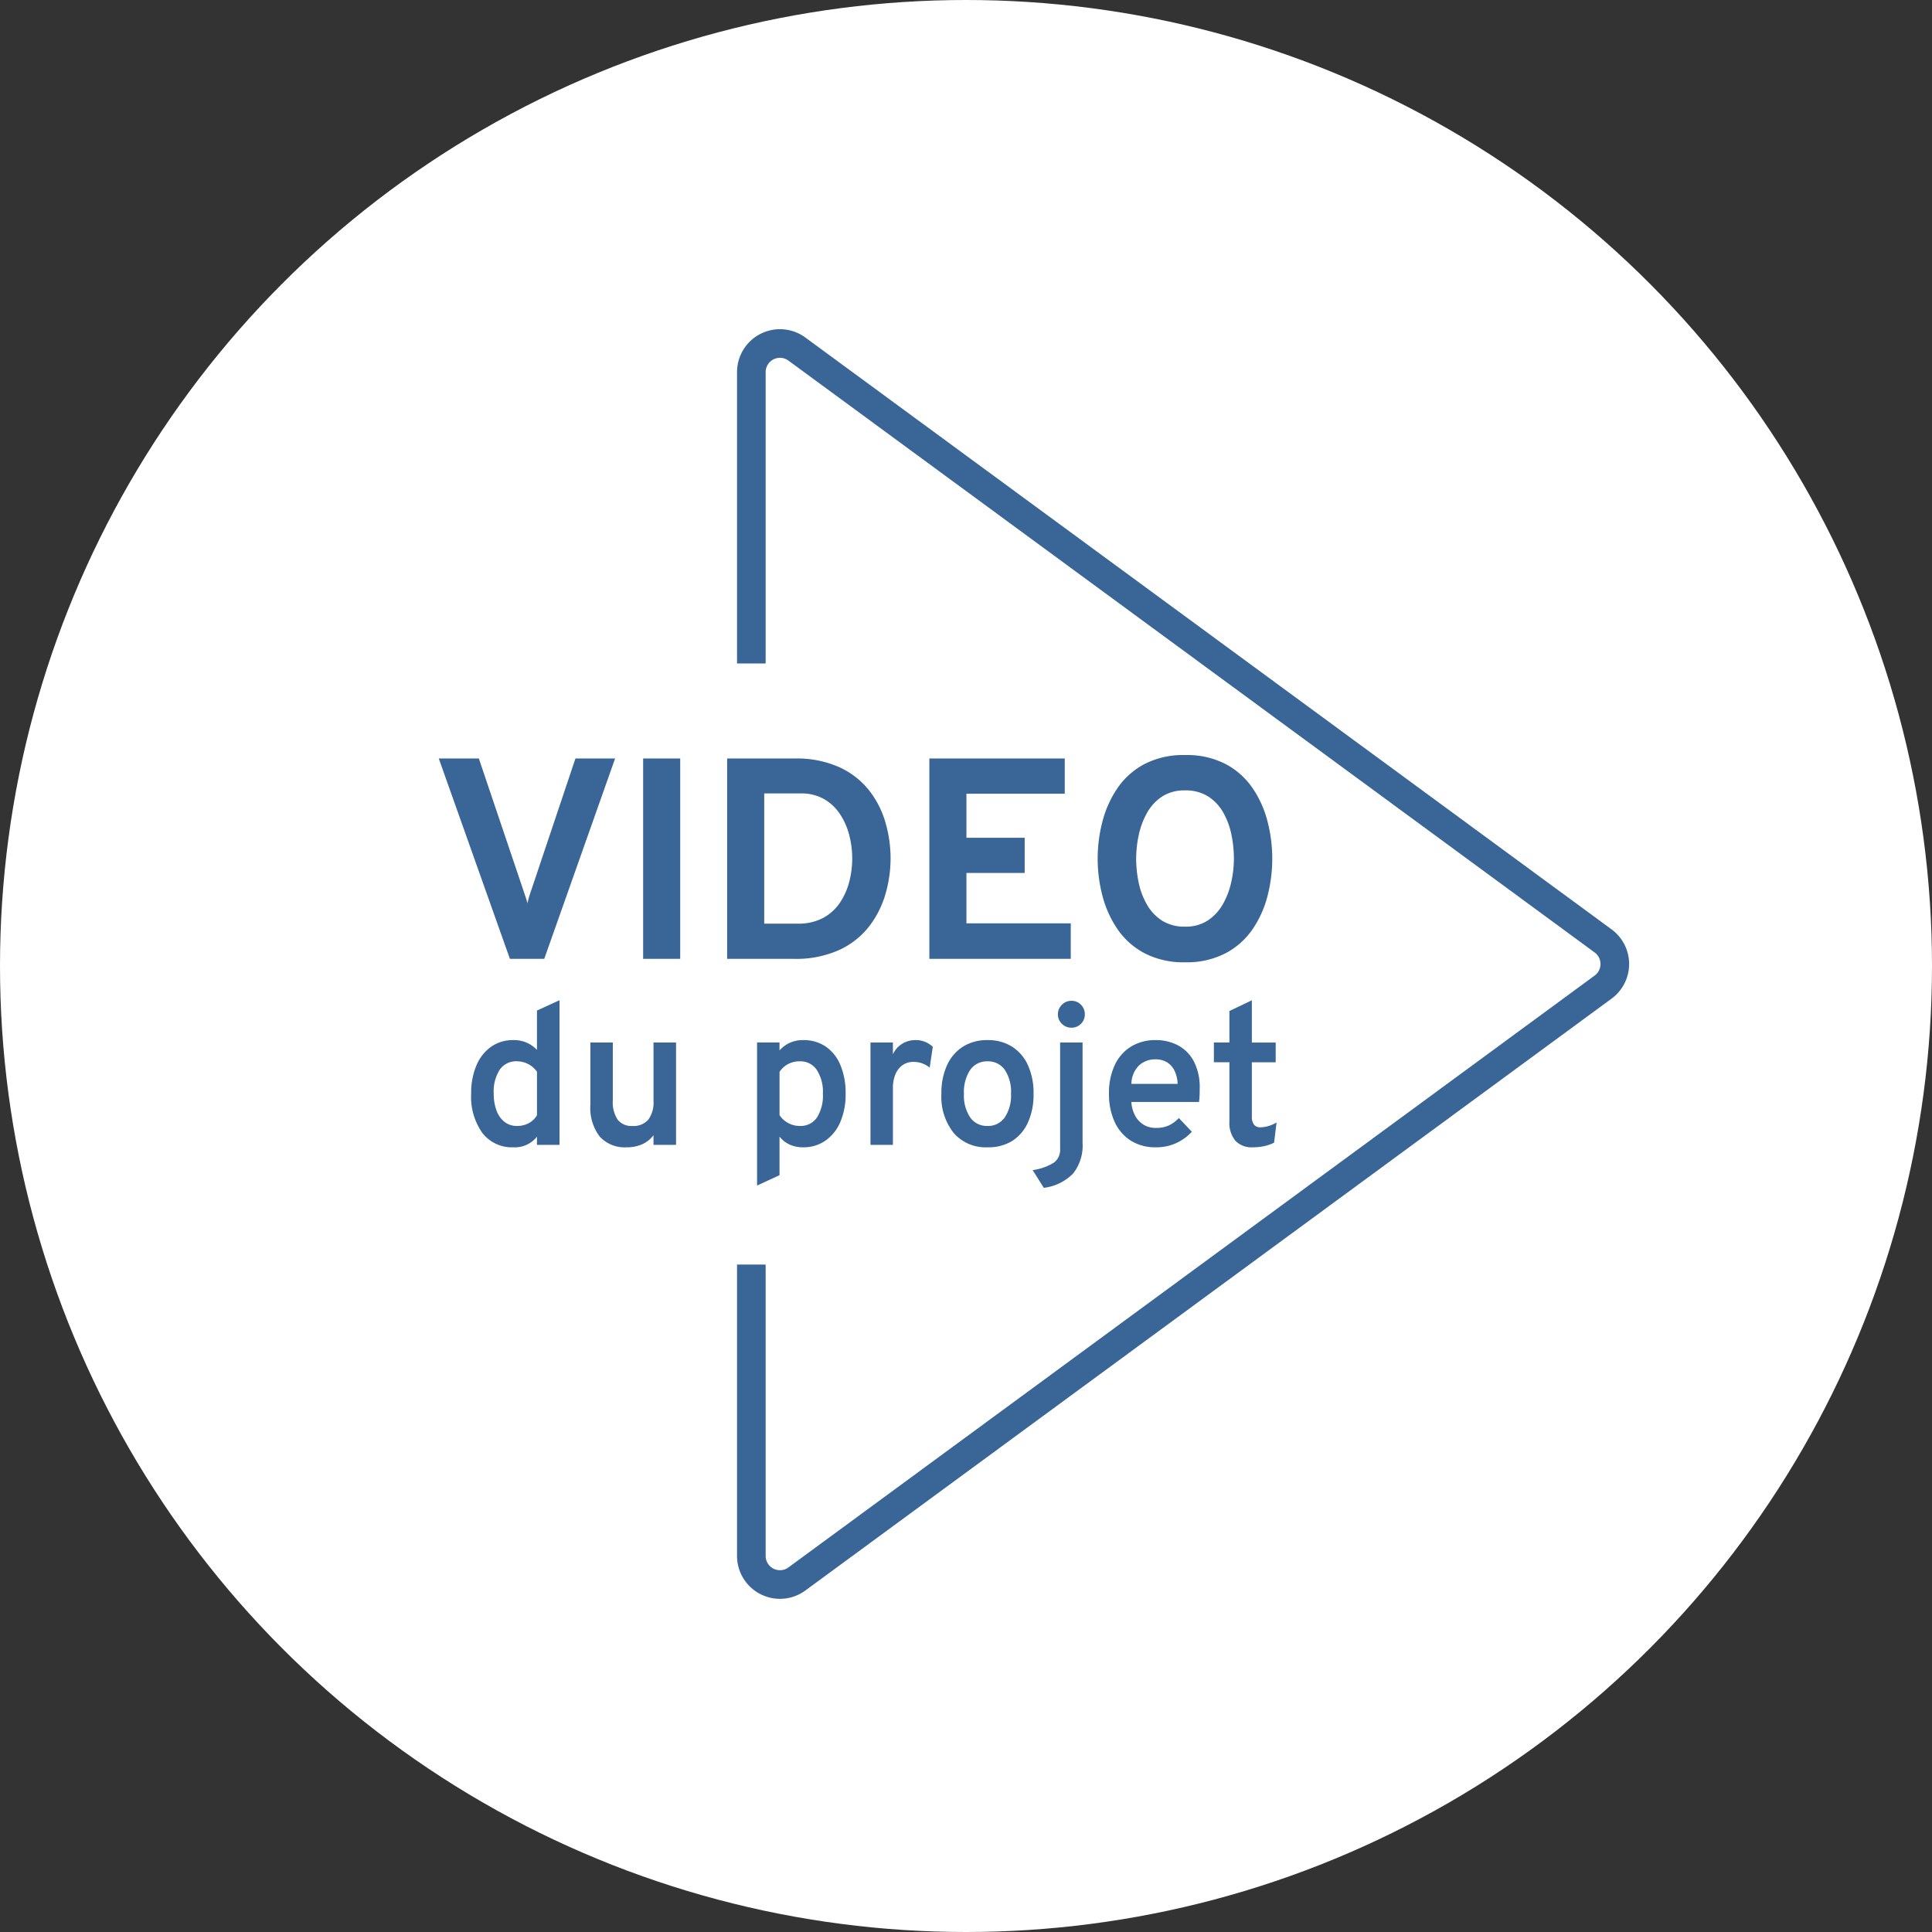
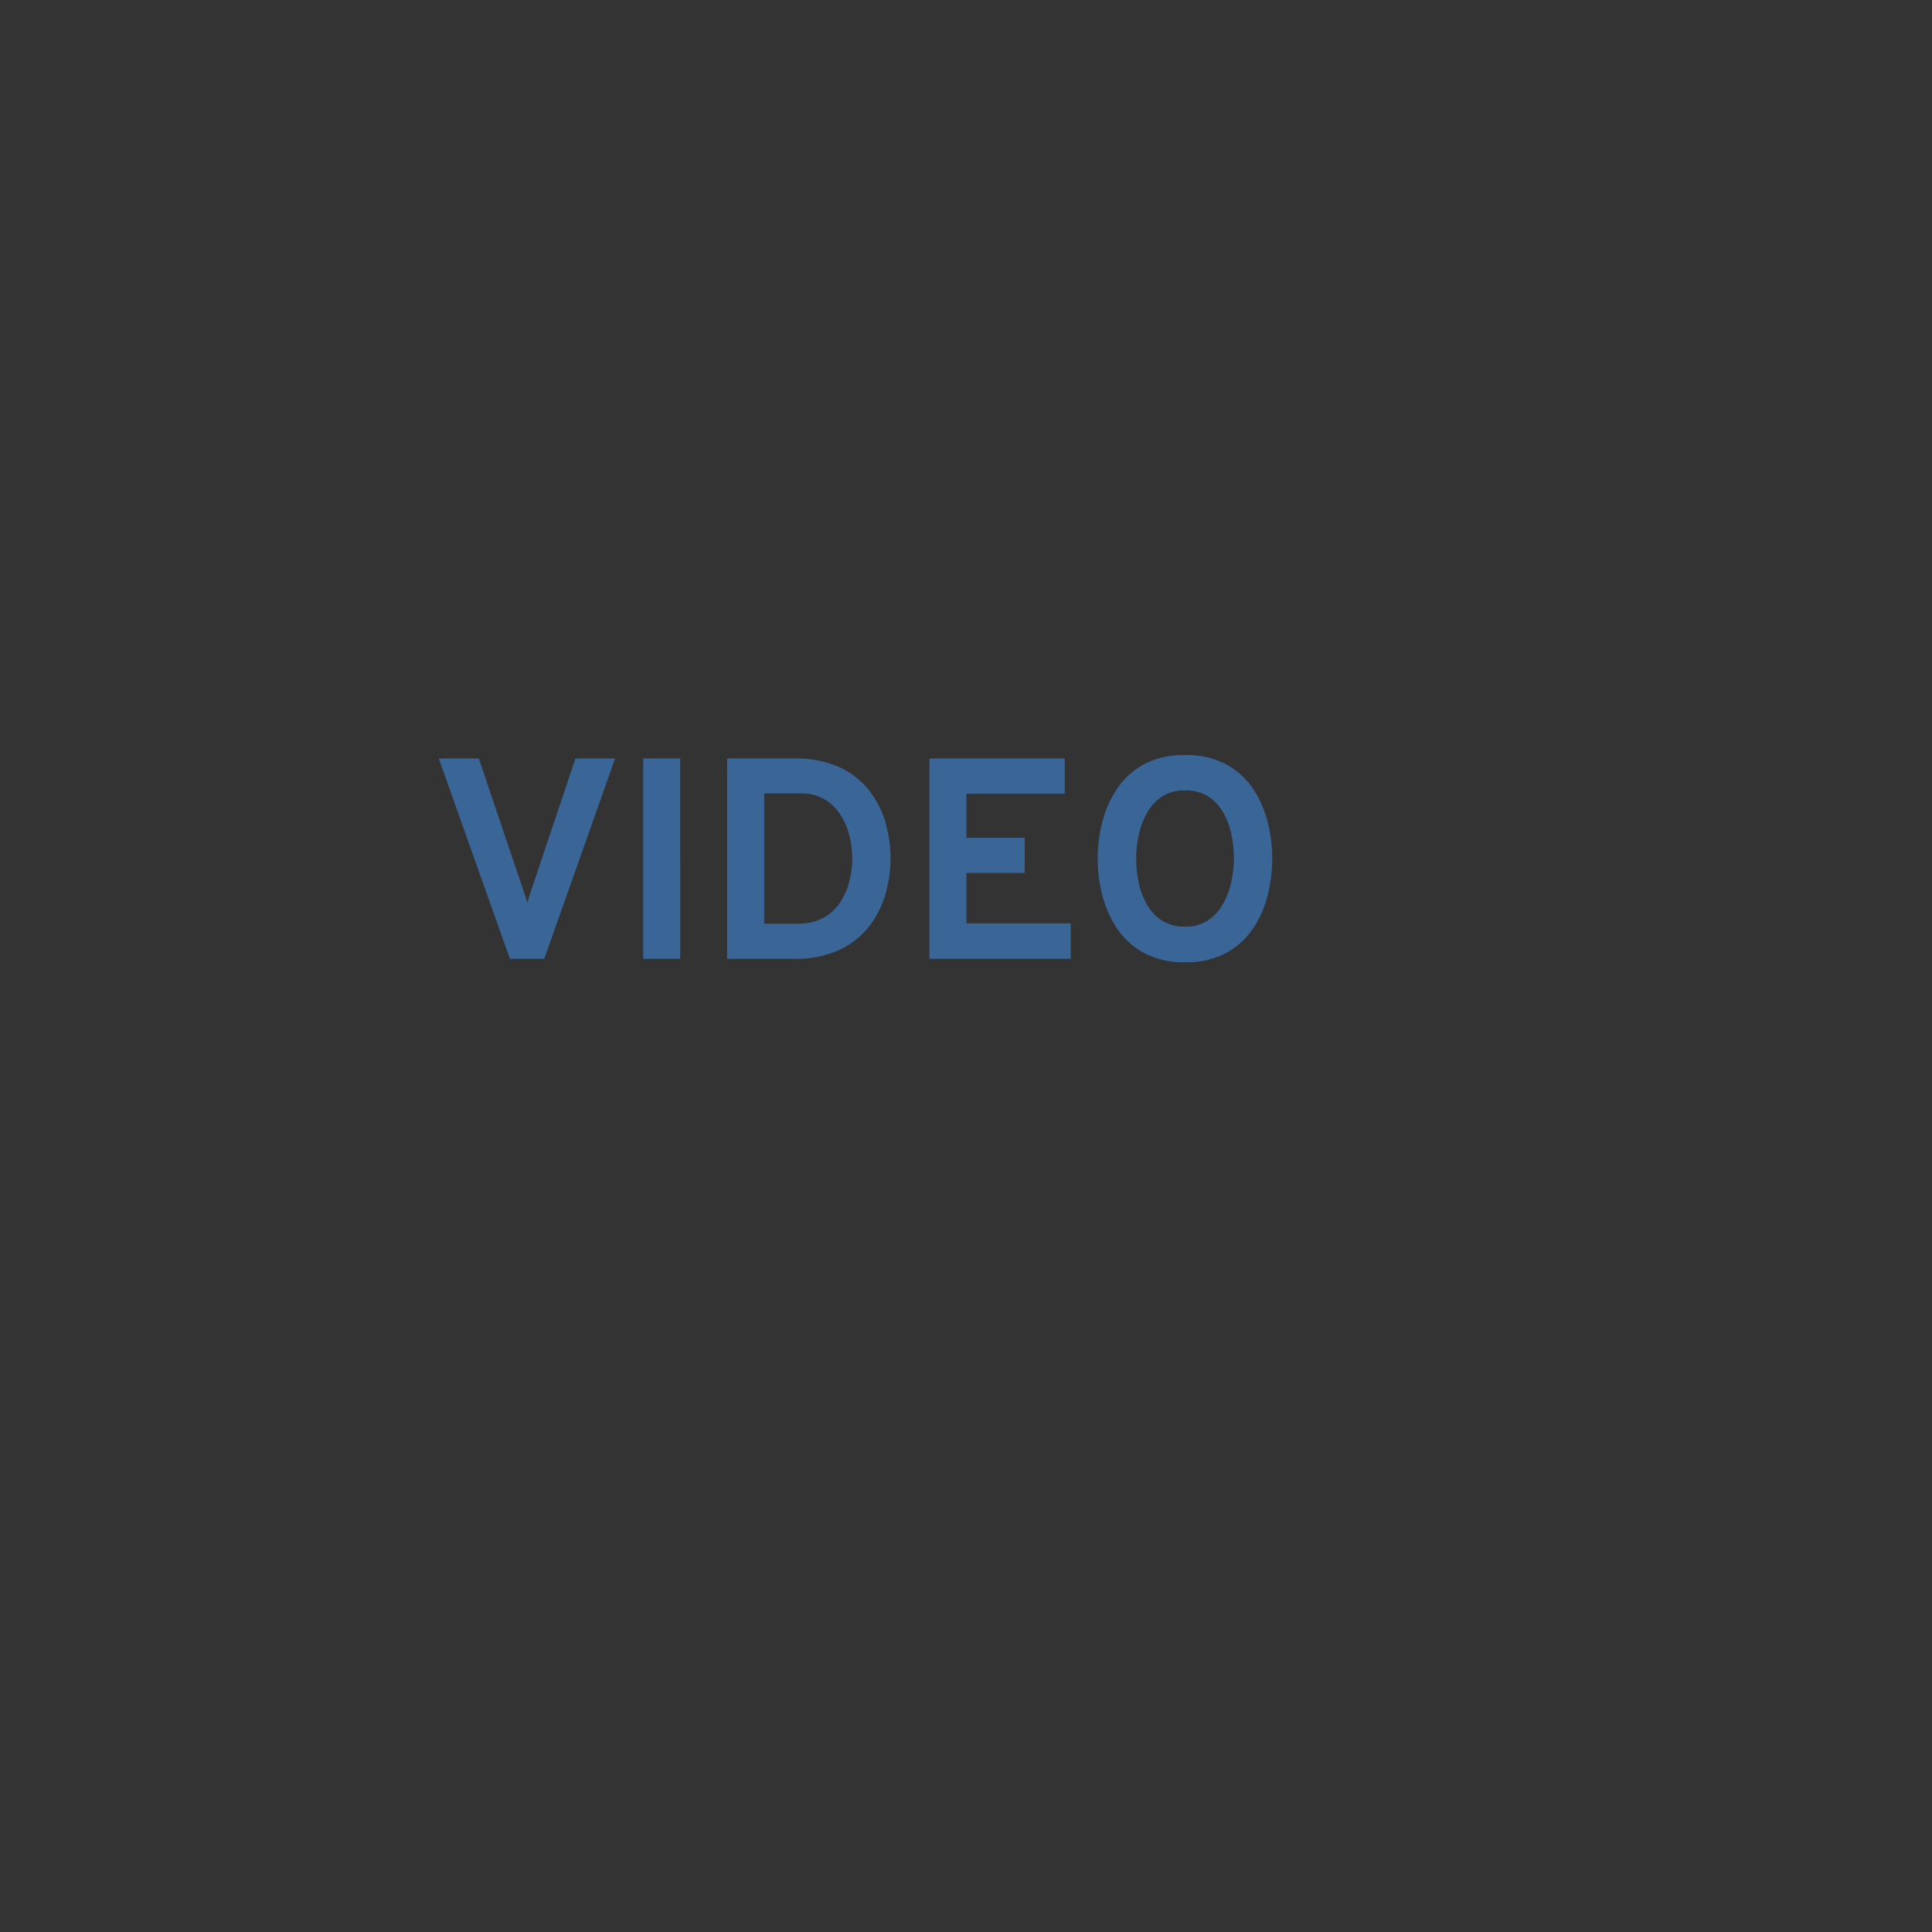
<svg xmlns="http://www.w3.org/2000/svg" width="135" height="135" viewBox="0 0 135 135">
  <rect x="0" y="0" width="135" height="135" fill="#333333" stroke="none" />
  <defs>
    <clipPath id="clip-path">
-       <rect id="Rectangle_485" data-name="Rectangle 485" width="62.336" height="88.722" fill="none" />
-     </clipPath>
+       </clipPath>
  </defs>
  <g id="Groupe_412" data-name="Groupe 412" transform="translate(-1063 -645)">
-     <circle id="Ellipse_54" data-name="Ellipse 54" cx="67.5" cy="67.5" r="67.5" transform="translate(1063 645)" fill="#fff" />
    <g id="Groupe_411" data-name="Groupe 411">
      <path id="Tracé_507" data-name="Tracé 507" d="M5.63,0,.66-14h2.8L6.59-4.73l.145.435q.075.225.125.415a3.878,3.878,0,0,1,.095-.395Q7.02-4.5,7.1-4.73L10.21-14h2.77L8.03,0Zm9.31,0V-14h2.59V0Zm5.87,0V-14h4.72a7.316,7.316,0,0,1,3.1.6,5.6,5.6,0,0,1,2.075,1.6,6.571,6.571,0,0,1,1.16,2.25A9.035,9.035,0,0,1,32.23-7a8.968,8.968,0,0,1-.345,2.43A6.773,6.773,0,0,1,30.76-2.305a5.647,5.647,0,0,1-2.085,1.67A7.336,7.336,0,0,1,25.45,0ZM23.4-2.46h2.32a3.667,3.667,0,0,0,1.8-.4,3.335,3.335,0,0,0,1.175-1.07,4.712,4.712,0,0,0,.65-1.47A6.444,6.444,0,0,0,29.55-7a6.548,6.548,0,0,0-.21-1.65,4.8,4.8,0,0,0-.65-1.47,3.308,3.308,0,0,0-1.12-1.05,3.224,3.224,0,0,0-1.63-.39H23.4ZM34.94,0V-14H44.4v2.46H37.53v3.08H41.6V-6H37.53v3.52h7.29V0ZM52.81.24A5.9,5.9,0,0,1,49.96-.4a5.275,5.275,0,0,1-1.885-1.69A7.436,7.436,0,0,1,47.03-4.42,10.3,10.3,0,0,1,46.7-7a10.3,10.3,0,0,1,.33-2.58,7.436,7.436,0,0,1,1.045-2.335,5.275,5.275,0,0,1,1.885-1.69,5.9,5.9,0,0,1,2.85-.635,5.874,5.874,0,0,1,2.845.635,5.287,5.287,0,0,1,1.88,1.69,7.351,7.351,0,0,1,1.04,2.335A10.445,10.445,0,0,1,58.9-7a10.445,10.445,0,0,1-.325,2.58,7.351,7.351,0,0,1-1.04,2.335A5.287,5.287,0,0,1,55.655-.4,5.874,5.874,0,0,1,52.81.24Zm0-2.49a2.794,2.794,0,0,0,1.6-.44A3.334,3.334,0,0,0,55.46-3.84a5.48,5.48,0,0,0,.58-1.545A7.658,7.658,0,0,0,56.22-7a8.29,8.29,0,0,0-.175-1.685,5.248,5.248,0,0,0-.57-1.54,3.2,3.2,0,0,0-1.05-1.12,2.906,2.906,0,0,0-1.615-.425,2.85,2.85,0,0,0-1.625.44,3.275,3.275,0,0,0-1.05,1.155,5.531,5.531,0,0,0-.57,1.55A7.913,7.913,0,0,0,49.39-7a8.17,8.17,0,0,0,.175,1.67,5.149,5.149,0,0,0,.58,1.54A3.225,3.225,0,0,0,51.2-2.67,2.913,2.913,0,0,0,52.81-2.25Z" transform="translate(1093 712)" fill="#396597" />
-       <path id="Tracé_508" data-name="Tracé 508" d="M-25.13.168a2.6,2.6,0,0,1-2.163-1,4.354,4.354,0,0,1-.784-2.751,4.9,4.9,0,0,1,.368-1.971A3.013,3.013,0,0,1-26.681-6.86a2.651,2.651,0,0,1,1.557-.462,2.171,2.171,0,0,1,1.645.686V-9.387l1.575-.721V0h-1.575V-.574A1.964,1.964,0,0,1-25.13.168Zm.245-1.491a1.719,1.719,0,0,0,.823-.189,1.558,1.558,0,0,0,.584-.553V-5.11a1.65,1.65,0,0,0-.605-.532,1.7,1.7,0,0,0-.8-.2,1.391,1.391,0,0,0-1.194.581A2.811,2.811,0,0,0-26.5-3.584a3.321,3.321,0,0,0,.2,1.2,1.745,1.745,0,0,0,.56.781A1.383,1.383,0,0,0-24.885-1.323ZM-17.206.168A2.358,2.358,0,0,1-19.1-.588,3.3,3.3,0,0,1-19.747-2.8V-7.154h1.568v4.046a2.189,2.189,0,0,0,.34,1.348,1.217,1.217,0,0,0,1.025.438A1.365,1.365,0,0,0-15.7-1.761a2.028,2.028,0,0,0,.364-1.32V-7.154h1.575V0h-1.575V-.672a2.092,2.092,0,0,1-.794.63A2.589,2.589,0,0,1-17.206.168ZM-8.1,2.842v-10h1.568V-6.6a2.136,2.136,0,0,1,1.659-.721,2.717,2.717,0,0,1,1.579.455,2.922,2.922,0,0,1,1.022,1.3,5.036,5.036,0,0,1,.36,2A4.853,4.853,0,0,1-2.282-1.6,3.054,3.054,0,0,1-3.318-.3,2.653,2.653,0,0,1-4.879.168a2.242,2.242,0,0,1-.934-.185,1.97,1.97,0,0,1-.718-.564v2.7ZM-5.11-1.323a1.374,1.374,0,0,0,1.194-.588A2.853,2.853,0,0,0-3.5-3.577,2.822,2.822,0,0,0-3.927-5.24a1.373,1.373,0,0,0-1.183-.6,1.724,1.724,0,0,0-.819.189,1.678,1.678,0,0,0-.6.546v3.031a1.705,1.705,0,0,0,.616.553A1.7,1.7,0,0,0-5.11-1.323ZM-.175,0V-7.154H1.393v.826a1.643,1.643,0,0,1,.634-.728,1.722,1.722,0,0,1,.935-.266,1.708,1.708,0,0,1,1.218.469L3.962-5.4a1.813,1.813,0,0,0-.532-.3A1.807,1.807,0,0,0,2.842-5.8a1.314,1.314,0,0,0-.77.224,1.456,1.456,0,0,0-.5.637,2.458,2.458,0,0,0-.179.98V0ZM8,.168a2.948,2.948,0,0,1-2.359-1A4.059,4.059,0,0,1,4.781-3.57a4.681,4.681,0,0,1,.392-1.995,2.989,2.989,0,0,1,1.117-1.3A3.133,3.133,0,0,1,8-7.322a3.146,3.146,0,0,1,1.715.455,2.974,2.974,0,0,1,1.113,1.3,4.681,4.681,0,0,1,.392,2,4.681,4.681,0,0,1-.392,2,2.974,2.974,0,0,1-1.113,1.3A3.146,3.146,0,0,1,8,.168ZM8-1.323a1.414,1.414,0,0,0,1.211-.6,2.771,2.771,0,0,0,.434-1.659,2.768,2.768,0,0,0-.437-1.666A1.416,1.416,0,0,0,8-5.838a1.413,1.413,0,0,0-1.207.6,2.784,2.784,0,0,0-.437,1.67,2.741,2.741,0,0,0,.438,1.652A1.416,1.416,0,0,0,8-1.323ZM11.935,3l-.777-1.239a3.713,3.713,0,0,0,1.495-.529,1.108,1.108,0,0,0,.424-.934V-7.154h1.568V-.14a3.148,3.148,0,0,1-.654,2.132A3.432,3.432,0,0,1,11.935,3ZM13.86-8.19a.908.908,0,0,1-.661-.273.891.891,0,0,1-.277-.658A.917.917,0,0,1,13.2-9.79a.9.9,0,0,1,.665-.277.9.9,0,0,1,.668.273.919.919,0,0,1,.269.672.9.9,0,0,1-.269.661A.908.908,0,0,1,13.86-8.19Zm5.9,8.358A3.184,3.184,0,0,1,18.011-.3a3.03,3.03,0,0,1-1.127-1.313,4.633,4.633,0,0,1-.392-1.97A4.555,4.555,0,0,1,16.9-5.59a2.99,2.99,0,0,1,1.141-1.285,3.243,3.243,0,0,1,1.722-.448,3.281,3.281,0,0,1,1.544.364,2.666,2.666,0,0,1,1.11,1.116,3.951,3.951,0,0,1,.413,1.914q0,.182-.007.431a4.572,4.572,0,0,1-.042.5H18.053a2.351,2.351,0,0,0,.263.952,1.649,1.649,0,0,0,.591.634,1.641,1.641,0,0,0,.875.227,2.157,2.157,0,0,0,.868-.164,2.218,2.218,0,0,0,.721-.528l.91.959a3.427,3.427,0,0,1-1.074.784A3.329,3.329,0,0,1,19.761.168Zm-1.7-4.431h3.227a2.26,2.26,0,0,0-.207-.9,1.421,1.421,0,0,0-.521-.6,1.5,1.5,0,0,0-.819-.214,1.662,1.662,0,0,0-1.144.42A1.823,1.823,0,0,0,18.06-4.263ZM26.544.168a1.558,1.558,0,0,1-1.225-.462,1.966,1.966,0,0,1-.413-1.351v-4.13H23.821V-7.154h1.085v-2.2l1.568-.749v2.954H28.14v1.379H26.474v3.787a.9.9,0,0,0,.15.57.564.564,0,0,0,.466.186A2.311,2.311,0,0,0,28.2-1.568L28.028-.154a3.087,3.087,0,0,1-.693.242A3.662,3.662,0,0,1,26.544.168Z" transform="translate(1124 725)" fill="#396597" />
      <g id="Groupe_410" data-name="Groupe 410" transform="translate(1114.5 668)">
        <g id="Groupe_409" data-name="Groupe 409" clip-path="url(#clip-path)">
-           <path id="Tracé_506" data-name="Tracé 506" d="M1,65.361V85.718a2,2,0,0,0,3.184,1.613L60.52,45.973a2,2,0,0,0,0-3.224L4.184,1.391A2,2,0,0,0,1,3V23.361" fill="none" stroke="#396597" stroke-miterlimit="10" stroke-width="2" />
-         </g>
+           </g>
      </g>
    </g>
  </g>
</svg>